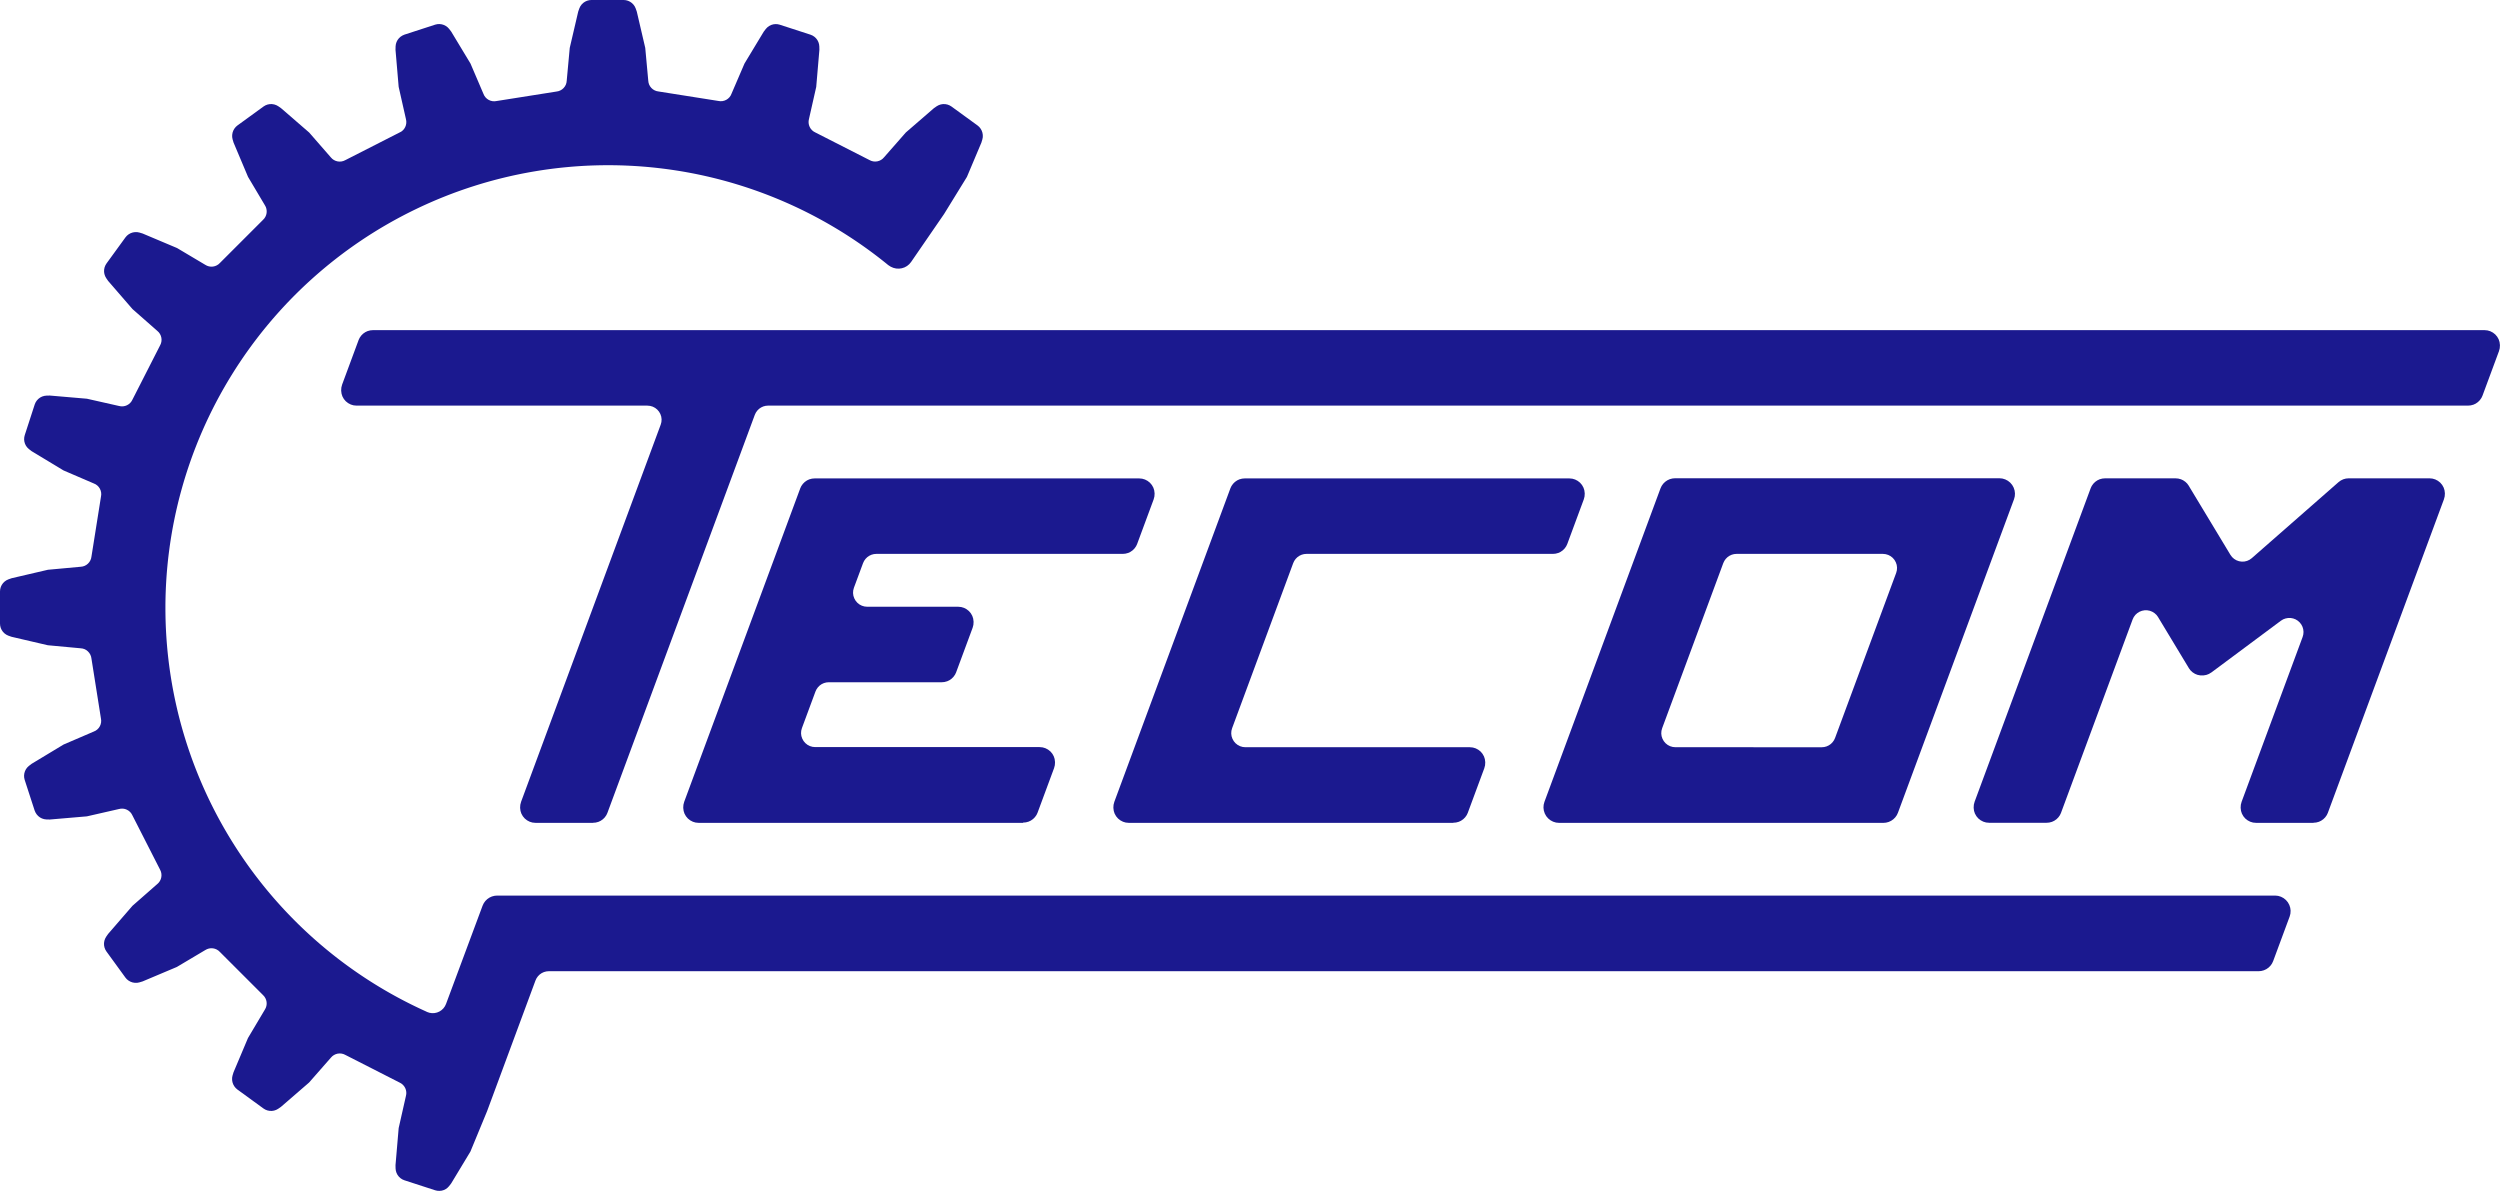
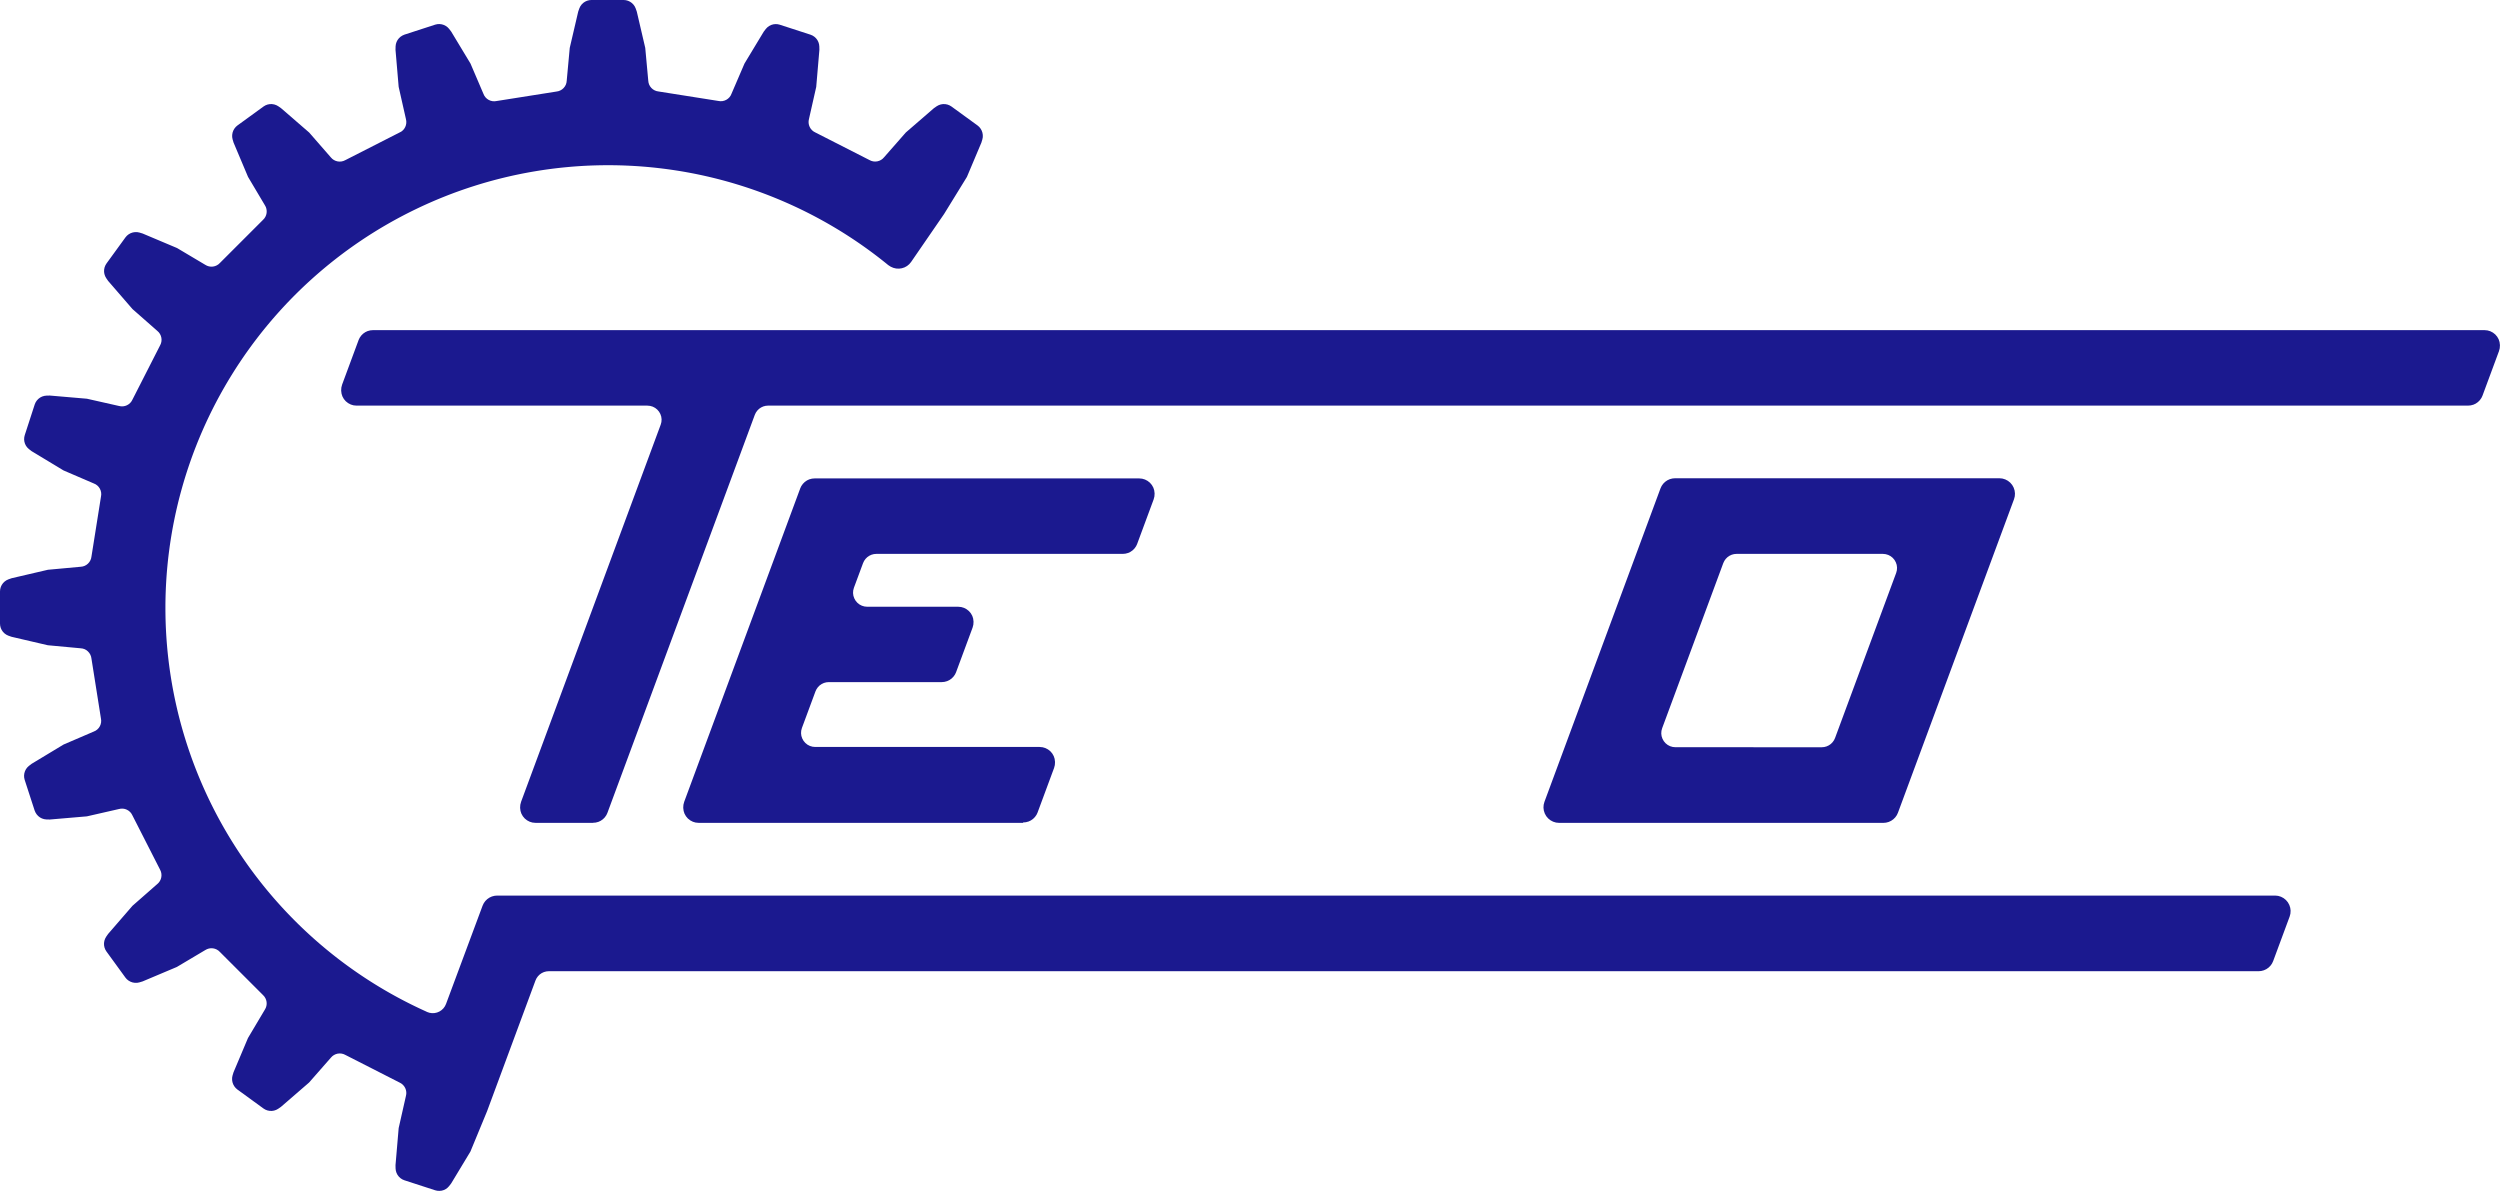
<svg xmlns="http://www.w3.org/2000/svg" width="284.927" height="135.726" viewBox="0 0 284.927 135.726">
  <defs>
    <clipPath id="clip-path">
      <rect id="Rettangolo_898" data-name="Rettangolo 898" width="284.927" height="135.726" transform="translate(0 0)" fill="#1b198f" />
    </clipPath>
  </defs>
  <g id="Raggruppa_2492" data-name="Raggruppa 2492" transform="translate(0 -0.001)">
    <g id="Raggruppa_2293" data-name="Raggruppa 2293" transform="translate(0 0.001)" clip-path="url(#clip-path)">
-       <path id="Tracciato_365" data-name="Tracciato 365" d="M627.434,451.426H590.46l-.323-.031-.016,0-.312-.093-.014-.006-.288-.15-.013-.009-.254-.2-.011-.011-.21-.248a.075.075,0,0,1-.009-.013l-.159-.283a.06.06,0,0,1-.006-.014l-.1-.309a.072.072,0,0,1,0-.016l-.041-.322a.116.116,0,0,1,0-.016l.021-.324a.119.119,0,0,1,0-.016l.083-.314,0-.008,13.226-35.724a.047.047,0,0,1,0-.007l.125-.265.008-.012.169-.239.01-.011.208-.207.011-.009.241-.168.012-.007.266-.124.014,0,.283-.075.014,0,.292-.025h36.981l.323.031.015,0,.312.092.015.006.288.15.013.009.254.2.011.011.211.248.009.013.159.283a.074.074,0,0,1,.006.014l.1.309a.065.065,0,0,1,0,.015l.041.322a.113.113,0,0,1,0,.016l-.021.324a.136.136,0,0,1,0,.015l-.083.314,0,.008-1.878,5.072,0,.006-.125.266-.008.012-.169.24-.009.011-.208.207-.011.009-.241.167-.012.007-.266.124-.013,0-.284.076-.014,0-.293.025H610.711l-.281.024-.27.072-.253.118-.229.159-.2.2-.161.228-.121.255-1.038,2.8-.08.3-.02.309.039.307.1.293.151.27.2.235.241.193.274.143.3.088.312.03h10.361l.324.031.016,0,.312.092.015.006.288.151.014.009.254.2.011.011.21.248.009.013.159.283a.1.1,0,0,1,.006.015l.1.308a.06.06,0,0,1,0,.016l.041.323a.052.052,0,0,1,0,.016l-.021.324c0,.005,0,.01,0,.015l-.083.315,0,.008-1.878,5.071,0,.007-.126.265a.066.066,0,0,1-.007.012l-.17.24-.009.011-.208.207-.011.009-.241.168-.012.007-.266.123-.014,0-.283.076-.014,0-.292.025H605.289l-.281.024-.27.072-.253.117-.229.159-.2.2-.161.228-.121.256-1.543,4.168-.08.3-.02.309.039.306.1.294.151.269.2.235.241.193.274.143.3.088.312.03H629.32l.323.031.016,0,.312.093.015.006.288.15.013.009.254.2.011.011.21.248.009.013.159.284a.086.086,0,0,1,.006.014l.1.308a.071.071,0,0,1,0,.016l.041.322a.142.142,0,0,1,0,.016l-.021.324a.109.109,0,0,1,0,.016l-.083.314,0,.008-1.878,5.071,0,.007-.125.265-.007.012-.17.239a.05.05,0,0,1-.009.011l-.208.207-.011.009-.241.168-.012.007-.266.124-.013,0-.284.076-.014,0-.292.025h-.007" transform="translate(-510.835 -357.645)" fill="#1b198f" />
+       <path id="Tracciato_365" data-name="Tracciato 365" d="M627.434,451.426H590.46l-.323-.031-.016,0-.312-.093-.014-.006-.288-.15-.013-.009-.254-.2-.011-.011-.21-.248a.075.075,0,0,1-.009-.013l-.159-.283a.06.06,0,0,1-.006-.014l-.1-.309a.072.072,0,0,1,0-.016l-.041-.322a.116.116,0,0,1,0-.016l.021-.324a.119.119,0,0,1,0-.016l.083-.314,0-.008,13.226-35.724a.047.047,0,0,1,0-.007l.125-.265.008-.012.169-.239.01-.011.208-.207.011-.009.241-.168.012-.007.266-.124.014,0,.283-.075.014,0,.292-.025h36.981l.323.031.015,0,.312.092.015.006.288.15.013.009.254.2.011.011.211.248.009.013.159.283a.074.074,0,0,1,.006.014l.1.309a.065.065,0,0,1,0,.015l.041.322a.113.113,0,0,1,0,.016l-.021.324a.136.136,0,0,1,0,.015l-.083.314,0,.008-1.878,5.072,0,.006-.125.266-.008.012-.169.24-.009.011-.208.207-.011.009-.241.167-.012.007-.266.124-.013,0-.284.076-.014,0-.293.025H610.711l-.281.024-.27.072-.253.118-.229.159-.2.2-.161.228-.121.255-1.038,2.8-.08.3-.02.309.039.307.1.293.151.27.2.235.241.193.274.143.3.088.312.03h10.361l.324.031.016,0,.312.092.015.006.288.151.014.009.254.2.011.011.21.248.009.013.159.283l.1.308a.06.06,0,0,1,0,.016l.041.323a.052.052,0,0,1,0,.016l-.021.324c0,.005,0,.01,0,.015l-.083.315,0,.008-1.878,5.071,0,.007-.126.265a.066.066,0,0,1-.007.012l-.17.24-.009.011-.208.207-.011.009-.241.168-.012.007-.266.123-.014,0-.283.076-.014,0-.292.025H605.289l-.281.024-.27.072-.253.117-.229.159-.2.2-.161.228-.121.256-1.543,4.168-.08.3-.02.309.039.306.1.294.151.269.2.235.241.193.274.143.3.088.312.03H629.32l.323.031.016,0,.312.093.015.006.288.15.013.009.254.2.011.011.21.248.009.013.159.284a.086.086,0,0,1,.006.014l.1.308a.071.071,0,0,1,0,.016l.041.322a.142.142,0,0,1,0,.016l-.021.324a.109.109,0,0,1,0,.016l-.083.314,0,.008-1.878,5.071,0,.007-.125.265-.007.012-.17.239a.05.05,0,0,1-.009.011l-.208.207-.011.009-.241.168-.012.007-.266.124-.013,0-.284.076-.014,0-.292.025h-.007" transform="translate(-510.835 -357.645)" fill="#1b198f" />
      <path id="Tracciato_366" data-name="Tracciato 366" d="M322.641,340.516H316.1l-.324-.031-.016,0-.311-.093-.014-.006-.288-.15-.013-.009-.254-.2-.011-.011-.21-.248-.009-.013-.159-.283a.113.113,0,0,1-.007-.015l-.1-.309a.067.067,0,0,1,0-.016l-.041-.322a.056.056,0,0,1,0-.016l.022-.324a.082.082,0,0,1,0-.016l.083-.314a.049.049,0,0,1,0-.008l15.919-43,.08-.3.02-.308-.039-.307-.1-.293-.152-.269-.2-.236-.242-.193-.274-.143-.3-.088-.312-.03H295.706l-.324-.031-.016,0-.311-.093-.015-.006-.288-.151-.013-.008-.254-.2-.012-.011-.21-.248-.009-.013-.159-.284a.076.076,0,0,1-.006-.014l-.1-.309a.087.087,0,0,1,0-.015l-.041-.322a.064.064,0,0,1,0-.016l.021-.325a.068.068,0,0,1,0-.016l.082-.314,0-.008,1.877-5.071,0-.007.126-.265a.064.064,0,0,1,.007-.012l.169-.239.009-.011.208-.207.011-.009.241-.168.013-.007.266-.123.013,0,.284-.076.014,0,.292-.025H538.228l.324.031.015,0,.311.092.015.006.288.151.013.009.254.2a.052.052,0,0,1,.011.011l.21.247a.054.054,0,0,1,.009.013l.159.283.006.014.1.309a.057.057,0,0,1,0,.015l.041.322a.136.136,0,0,1,0,.016l-.021.324c0,.005,0,.01,0,.015l-.083.314,0,.008-1.878,5.072,0,.006-.126.265-.007.012-.17.24-.009.011-.209.207-.011.009-.24.168-.013.007-.266.124-.013,0-.284.076-.014,0-.292.025H342.6l-.278.024-.27.072-.253.118-.229.159-.2.2-.161.228-.121.256L324.3,339.359l0,.007-.125.265a.079.079,0,0,1-.007.012l-.169.24a.07.07,0,0,1-.009.011l-.208.207-.011.009-.241.168-.012.007-.266.124-.014,0-.283.075-.014,0-.292.025h-.007" transform="translate(-255.065 -246.735)" fill="#1b198f" />
-       <path id="Tracciato_367" data-name="Tracciato 367" d="M998.1,451.426H961.124l-.323-.031-.016,0-.311-.093-.014-.006-.288-.15-.013-.009-.254-.2-.011-.011-.211-.248a.075.075,0,0,1-.009-.013l-.159-.283a.081.081,0,0,1-.007-.014l-.1-.309a.08.08,0,0,1,0-.016l-.041-.322a.064.064,0,0,1,0-.016l.021-.324a.1.1,0,0,1,0-.016l.083-.314,0-.008,13.226-35.724,0-.007.126-.265a.049.049,0,0,1,.007-.012l.169-.239.009-.011.208-.207.011-.009.241-.168.012-.007.266-.124.014,0,.283-.075.014,0,.292-.025h36.982l.323.031.016,0,.311.092.015.006.288.15.013.009.254.2.011.011.211.248a.076.076,0,0,1,.009.013l.159.283a.092.092,0,0,1,.006.014l.1.309a.122.122,0,0,1,0,.015l.041.322a.076.076,0,0,1,0,.016l-.021.324a.075.075,0,0,1,0,.015l-.083.314,0,.008-1.877,5.072,0,.006-.126.266a.055.055,0,0,1-.007.012l-.169.24-.009.011-.208.207-.011.009-.24.167-.013.007-.266.124-.014,0-.283.076-.015,0-.292.025H981.375l-.281.024-.27.072-.253.118-.229.159-.2.2-.161.228-.12.255L972.9,440.639l-.08.3-.02.309.039.307.1.294.152.269.2.235.242.193.274.143.3.088.311.03h25.576l.323.031.015,0,.312.093.015.006.288.15.013.009.254.2.011.011.21.248a.081.081,0,0,1,.009.013l.159.284a.065.065,0,0,1,.006.014l.1.308a.071.071,0,0,1,0,.016l.041.322a.061.061,0,0,1,0,.016l-.021.324a.108.108,0,0,1,0,.016l-.083.314a.028.028,0,0,1,0,.008l-1.878,5.071,0,.007-.125.265a.068.068,0,0,1-.007.013l-.17.239a.055.055,0,0,1-.009.011l-.208.207-.011.009-.241.168-.012.007-.266.124-.014,0-.284.076-.014,0-.292.025H998.1" transform="translate(-832.475 -357.645)" fill="#1b198f" />
-       <path id="Tracciato_368" data-name="Tracciato 368" d="M1739.423,451.426h-6.546l-.323-.031-.016,0-.311-.093-.015-.006-.288-.15-.013-.009-.254-.2-.012-.011-.21-.248a.05.05,0,0,1-.008-.013l-.159-.283a.057.057,0,0,1-.007-.014l-.1-.309a.065.065,0,0,1,0-.016l-.041-.322a.1.1,0,0,1,0-.016l.021-.324a.1.1,0,0,1,0-.016l.083-.314,0-.008,6.96-18.8.077-.288.024-.293-.031-.293-.082-.282-.134-.262-.179-.233-.219-.2-.25-.154-.275-.105-.289-.055h-.294l-.289.053-.275.1-.254.156-7.929,5.9-.006,0-.267.163-.014.007-.292.111-.015,0-.308.055h-.015l-.312,0-.015,0-.307-.06-.015,0-.291-.116-.013-.007-.264-.167-.012-.009-.229-.213-.01-.011-.186-.252,0-.006-3.508-5.814-.181-.245-.221-.2-.254-.159-.28-.11-.295-.055h-.3l-.3.056-.28.11-.254.16-.22.2-.178.242-.132.274-8.155,22.026,0,.007-.126.265a.089.089,0,0,1-.007.012l-.17.239a.051.051,0,0,1-.009.011l-.208.207-.011.009-.241.168-.013.007-.266.124-.013,0-.283.076-.014,0-.292.025h-6.553l-.323-.031-.016,0-.312-.093-.015-.006-.288-.15-.013-.009-.254-.2-.012-.011-.21-.248a.049.049,0,0,1-.009-.013l-.159-.283a.061.061,0,0,1-.007-.014l-.1-.309s0-.01,0-.016l-.041-.322a.044.044,0,0,1,0-.016l.021-.324a.1.1,0,0,1,0-.016l.083-.314s0,0,0-.008l13.225-35.724,0-.007.125-.265a.06.06,0,0,1,.007-.012l.169-.239.009-.011.208-.207.011-.009.241-.168.013-.007.267-.124.012,0,.283-.075.014,0,.293-.025h8.026l.288.025.014,0,.28.073.013,0,.263.12.012.007.239.163.011.009.208.2.009.011.17.234,0,.006,4.748,7.869.188.253.231.209.267.161.293.106.308.048.312-.012.3-.072.284-.13.256-.184,9.887-8.665,0,0,.247-.18.013-.008.274-.132.014-.005.293-.081.014,0,.3-.027h9.205l.325.031.016,0,.311.092.015.006.288.15.013.009.254.2.011.011.211.248a.059.059,0,0,1,.009.013l.159.283a.1.1,0,0,1,.006.014l.1.309a.081.081,0,0,1,0,.015l.041.322a.114.114,0,0,1,0,.016l-.022.324a.083.083,0,0,1,0,.015l-.083.314a.059.059,0,0,1,0,.008l-13.226,35.724a.053.053,0,0,1,0,.007l-.125.265-.007.013-.17.239a.047.047,0,0,1-.009.011l-.209.207-.011.009-.24.168-.012.007-.266.124-.014,0-.283.076-.014,0-.293.025h-.006" transform="translate(-1475.752 -357.645)" fill="#1b198f" />
      <path id="Tracciato_369" data-name="Tracciato 369" d="M1331.788,451.426l-.335-.032-.327-.1-.3-.158-.266-.213-.22-.259-.167-.3-.107-.324-.044-.338.023-.34.086-.326,13.229-35.731.13-.275.177-.251.219-.216.252-.176.279-.129.3-.079.3-.026h36.974l.336.032.327.1.3.158.266.213.221.26.167.3.107.323.043.339-.022.34-.087.326-13.228,35.731-.13.275-.177.251-.219.217-.252.176-.279.129-.3.079-.3.026Zm29.953-8.617.281-.025.27-.072.253-.118.229-.159.2-.2.161-.228.121-.255,6.965-18.812.079-.3.02-.309-.039-.307-.1-.293-.151-.27-.2-.236-.242-.193-.274-.143-.3-.088-.312-.03h-16.673l-.281.024-.269.072-.253.118-.229.159-.2.2-.161.228-.121.255-6.965,18.812-.08.3-.021.309.039.306.1.294.151.269.2.235.241.193.274.143.3.088.312.03Z" transform="translate(-1154.112 -357.645)" fill="#1b198f" />
      <path id="Tracciato_370" data-name="Tracciato 370" d="M50.09,135.727l-.26-.015-.241-.056-3.5-1.138-.233-.1-.213-.139-.185-.173-.152-.2-.115-.226-.075-.243-.032-.247-.009-.389v0l.361-4.23.826-3.655.042-.231v-.231l-.041-.228-.08-.217-.118-.2-.151-.175-.18-.146-.209-.115-6.142-3.13-.214-.1-.223-.06-.231-.019-.23.021-.223.063-.208.1-.187.136-.165.172-2.476,2.822-3.208,2.776-.324.223-.224.121-.241.08-.244.037-.261-.007-.249-.05-.237-.093-.211-.127L27.05,124.17,26.859,124l-.159-.2-.123-.222-.083-.24-.04-.243,0-.261.046-.244.113-.377,1.651-3.911,1.915-3.221.111-.208.072-.22.031-.229-.01-.231-.051-.226-.09-.213-.126-.194-.164-.174-4.875-4.874-.172-.162-.194-.126-.213-.09-.226-.051-.231-.01-.229.031-.22.072-.21.112-3.228,1.919-3.909,1.649-.377.112-.25.046-.247,0-.258-.043-.239-.085-.222-.125-.2-.161-.161-.187-2.163-2.977-.13-.218-.09-.238-.048-.249-.005-.247.041-.258.083-.24.119-.218.224-.323,2.779-3.209,2.816-2.471.17-.163.136-.187.1-.208.062-.224.022-.23-.02-.231-.06-.224-.1-.216-3.13-6.142-.114-.207-.145-.18-.175-.151-.2-.118-.217-.081-.228-.041H13.8l-.235.043L9.9,93.042l-4.223.36-.4-.01-.252-.034-.242-.077-.225-.117-.2-.155-.172-.187-.137-.214-.1-.227-1.137-3.5-.056-.248-.013-.246.032-.259.075-.243.115-.226.152-.2.181-.17.313-.239,3.634-2.193,3.443-1.48.212-.1.187-.136.16-.167.128-.193.092-.212.053-.225.012-.231-.03-.237-1.078-6.809-.044-.232-.083-.216-.12-.2-.153-.174L9.849,74.1l-.2-.11-.22-.071-.236-.032L5.45,73.54l-4.132-.963-.371-.131-.229-.11-.206-.148-.178-.181L.191,71.8l-.105-.231-.064-.246L0,71.075V67.4l.023-.253L.09,66.9l.108-.23.146-.208.18-.179.208-.146.224-.106.371-.13,4.134-.963,3.731-.343.233-.032.22-.071.2-.109.181-.144.153-.174.12-.2.083-.216.045-.235L11.509,56.6l.03-.235-.012-.231-.053-.225-.092-.212-.128-.193-.16-.167-.187-.136-.215-.1L7.243,53.618,3.611,51.425l-.312-.24-.184-.175-.151-.2-.113-.228-.072-.243-.029-.245.015-.261.056-.24,1.137-3.5.1-.233.139-.212.174-.185.2-.152.226-.115.243-.074.246-.031.389-.01h0l4.23.362,3.655.826.231.042h.231l.228-.041.217-.081.2-.118.175-.151.145-.18.115-.209,3.13-6.142.1-.214.06-.224.02-.231-.022-.23-.062-.223-.1-.209-.136-.187-.172-.165L15.1,35.225l-2.777-3.208-.223-.324-.12-.223-.08-.241-.038-.244.007-.261.05-.249.093-.236.127-.211,2.163-2.977.167-.191.2-.159.222-.123.24-.083.244-.039.261,0,.244.046.377.113,3.906,1.648.005,0,3.221,1.915.207.111.22.072.229.031.231-.01.226-.051.213-.09.194-.126.174-.164,4.874-4.874.162-.172.126-.194.09-.213.051-.226.01-.231-.031-.23L30.3,23.6l-.113-.211-1.919-3.228-1.649-3.909-.112-.377-.045-.25,0-.247.043-.258.085-.239.125-.221.161-.2.187-.162,2.976-2.162.218-.13.237-.09.249-.048.247-.005.258.041.24.082.218.119.323.224,3.209,2.779L37.7,17.93l.163.169.187.136.208.1.223.062.23.022.23-.019.224-.06.216-.1,6.142-3.13L45.735,15l.18-.146.151-.175.118-.2.08-.217.041-.227V13.8l-.042-.235L45.436,9.9l-.36-4.223.01-.4.034-.252.077-.242.117-.226.155-.2.187-.172.214-.137.227-.1,3.5-1.137.248-.056.246-.013.259.032.243.075.226.115.2.152.17.181.239.313,2.193,3.634L55.1,10.7l.1.212.136.187.167.16.193.128.212.092.226.053.231.012.237-.03,6.809-1.078.232-.044.216-.083.2-.12.174-.153.144-.181.11-.2.071-.22.032-.236.345-3.739L65.9,1.319l.131-.371.11-.228.148-.207.181-.178L66.68.192l.231-.106.246-.064L67.4,0h3.679l.253.023.245.067.23.108.208.146.18.18.146.208.106.224.13.371.963,4.134.343,3.732.032.233.071.22.109.2.144.181.173.153.2.12.216.083.234.045,6.809,1.078.234.03.231-.012.225-.053.212-.092.193-.128.167-.16.136-.187.1-.215,1.484-3.45,2.193-3.631.24-.312.175-.184.2-.151.227-.113.243-.072.245-.029.26.015.241.056,3.5,1.137.233.1.212.139.185.173.152.2.115.226.074.243.031.247.01.389-.362,4.234-.826,3.655-.042.231v.232l.041.227.081.217.118.2.151.175.18.146.21.115,6.142,3.13.213.1.224.06.231.019.23-.022.223-.062.208-.1.187-.136.165-.172,2.477-2.822,3.208-2.776.324-.223.224-.12.241-.08.244-.038.261.007.249.05.236.092.212.127,2.976,2.163.191.167.159.2.123.222.083.24.04.244,0,.261-.047.244-.113.377-1.648,3.906-2.6,4.224-3.764,5.474-.21.249-.251.207-.285.157-.309.1-.315.044-.333-.016-.317-.075-.3-.131-.261-.168-.07-.05a50.456,50.456,0,1,0-52.614,85.108l.093.048.278.095.289.043.292-.01.285-.063.269-.113.244-.16.211-.2.171-.236.128-.267L55,103.224l.134-.281.178-.25.219-.216.253-.175.28-.128.3-.078.3-.026H259.3l.339.034.326.1.3.159.265.214.219.26.166.3.106.324.042.33-.024.348-.085.322-1.88,5.078-.132.278-.179.251-.219.216-.253.175-.28.128-.3.078-.3.026H62.541l-.278.025-.27.072-.253.117-.229.159-.2.2-.161.228-.121.255-5.518,14.9-1.893,4.585,0,.005-2.193,3.632-.24.312-.175.184-.2.151-.227.113-.243.072Z" transform="translate(0 -0.001)" fill="#1b198f" />
    </g>
  </g>
</svg>